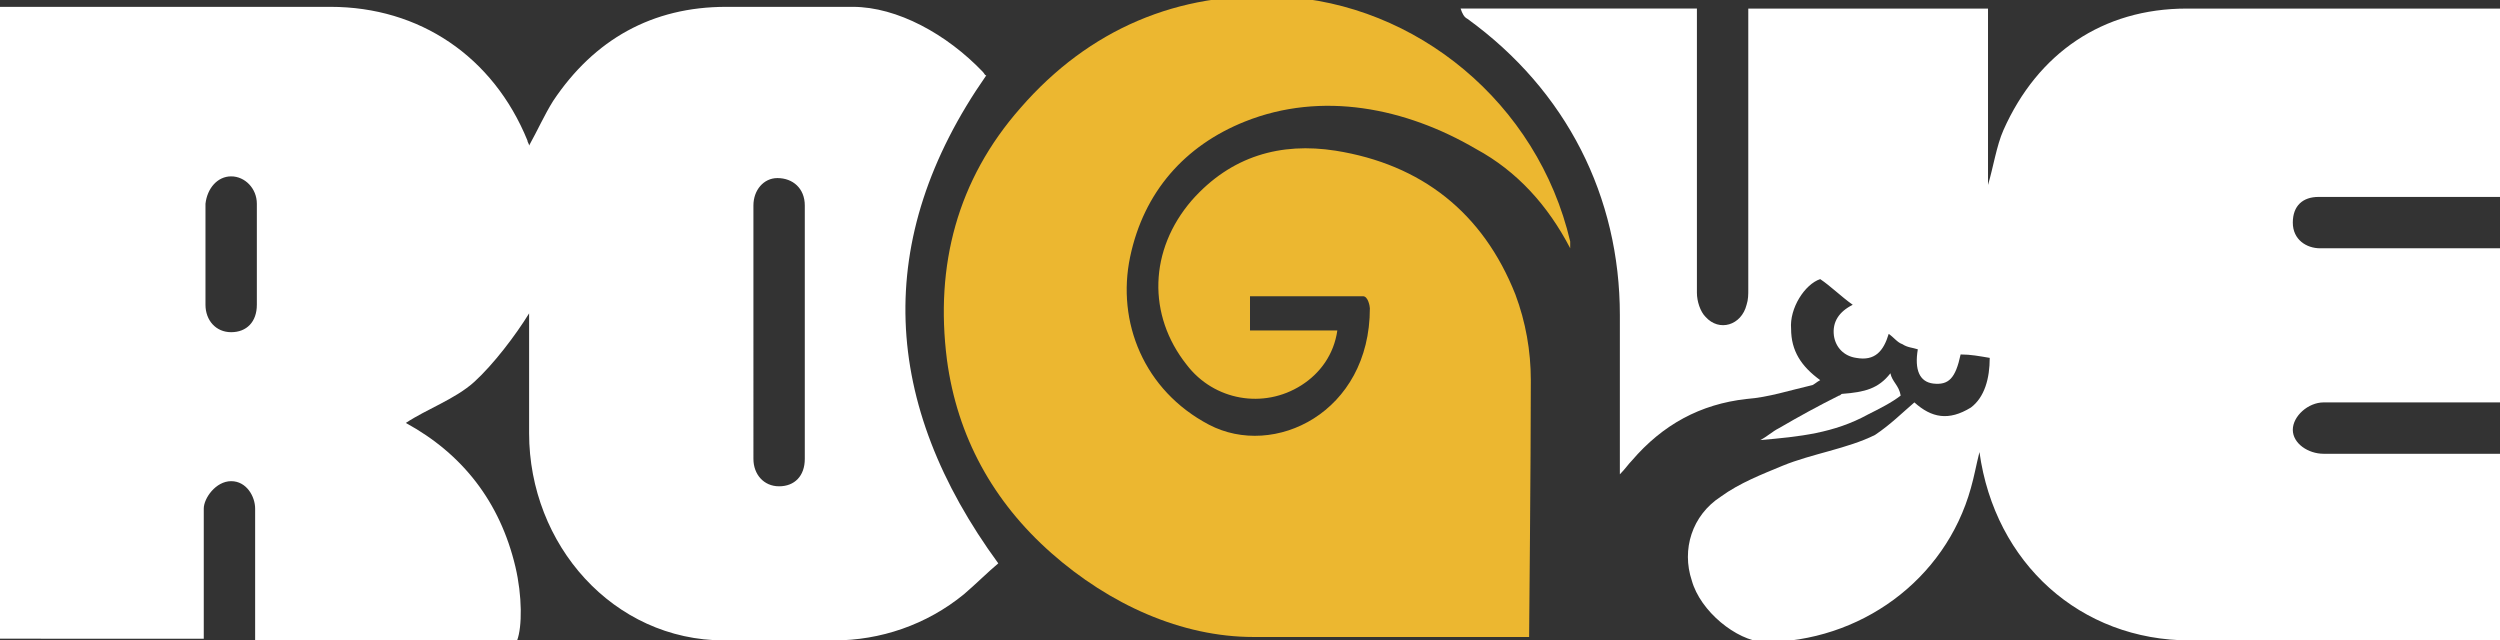
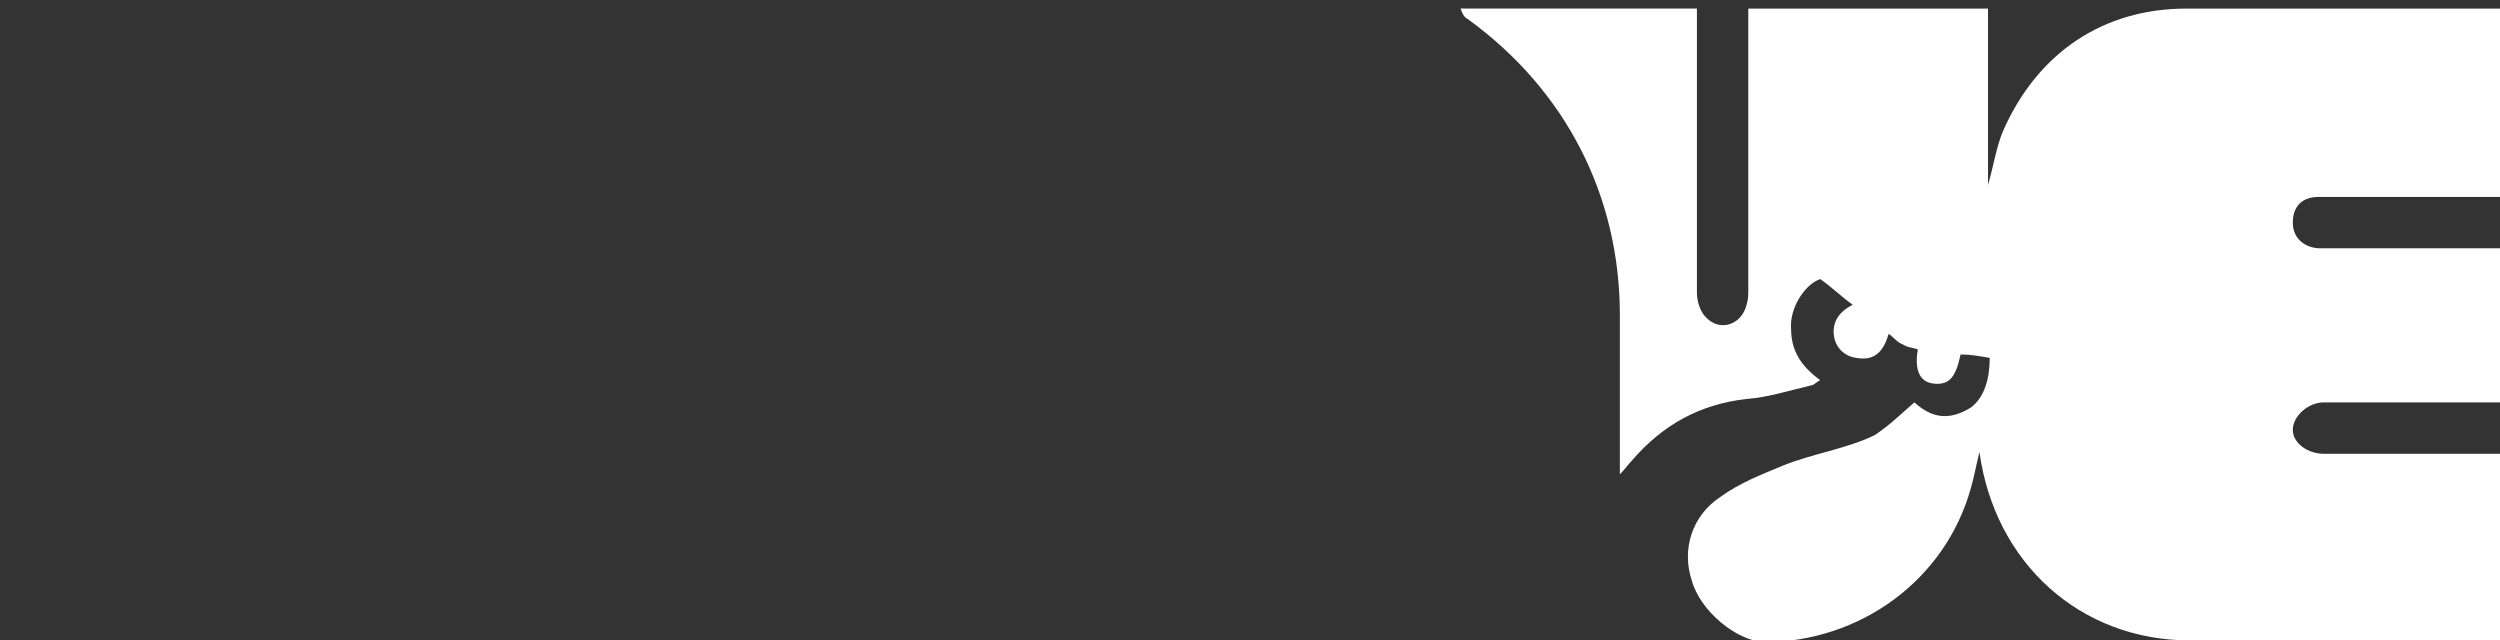
<svg xmlns="http://www.w3.org/2000/svg" version="1.1" id="Layer_1" x="0px" y="0px" width="146px" height="37.4px" viewBox="0 0 146 37.4" style="enable-background:new 0 0 146 37.4;" xml:space="preserve">
  <rect x="0" y="0" width="146" height="37.4" fill="#333333" stroke="none" />
  <style type="text/css">
	.st0{fill:#FFFFFF;}
	.st1{fill:#ECB730;}
</style>
  <g>
-     <path class="st0" d="M0,0.4c0,0,18.5,0,19.3,0c5.2,0,9.5,2.9,11.5,7.8c0,0.1,0.1,0.2,0.1,0.3c0.5-0.9,0.9-1.8,1.4-2.6   c2.4-3.6,5.8-5.5,10.1-5.5c2,0,4.9,0,7.4,0c2.6,0,5.5,1.6,7.6,3.8c0.1,0.1,0.1,0.2,0.2,0.2c-6.7,9.6-6.1,19.2,0.7,28.5   c-0.6,0.5-1.3,1.2-2,1.8c-2.2,1.8-4.9,2.7-7.6,2.7c-1.8,0-4.1,0-6.4,0c-6.5,0-11.4-5.6-11.4-12.1c0-1.8,0-5.9,0-7   c-0.8,1.3-2.1,3-3.2,4c-1.1,1-2.8,1.6-4,2.4c3.3,1.8,5.5,4.6,6.4,8.4c0.4,1.7,0.4,3.5,0.1,4.3c-2.6,0-15.3,0-15.3,0s0-5.3,0-7.7   c0-0.7-0.5-1.6-1.4-1.6c-0.9,0-1.6,1-1.6,1.6c0,2.3,0,7.6,0,7.6H0V0.4z M44,26.8c0,0.9,0.6,1.6,1.5,1.6c0.9,0,1.5-0.6,1.5-1.6   c0-4.9,0-9.8,0-14.8c0-1-0.7-1.6-1.6-1.6c-0.8,0-1.4,0.7-1.4,1.6C44,14.5,44,24.3,44,26.8z M12,17.8c0,0.9,0.6,1.6,1.5,1.6   c0.9,0,1.5-0.6,1.5-1.6c0-2,0-3.9,0-5.9c0-0.9-0.7-1.6-1.5-1.6c-0.8,0-1.4,0.7-1.5,1.6C12,12.9,12,16.8,12,17.8z" />
    <path class="st0" d="M111.8,23.5c1,0.9,2,1.1,3.3,0.3c0.8-0.6,1.1-1.7,1.1-2.9c-0.6-0.1-1.1-0.2-1.7-0.2c-0.3,1.4-0.7,1.8-1.6,1.7   c-0.8-0.1-1.1-0.8-0.9-2c-0.3-0.1-0.6-0.1-0.9-0.3c-0.3-0.1-0.5-0.4-0.8-0.6c-0.3,1-0.8,1.6-1.9,1.4c-0.7-0.1-1.2-0.6-1.3-1.3   c-0.1-0.8,0.3-1.4,1.1-1.8c-0.7-0.5-1.3-1.1-1.9-1.5c-0.9,0.3-1.8,1.7-1.7,2.9c0,1.3,0.6,2.2,1.7,3c-0.2,0.1-0.4,0.3-0.5,0.3   c-1.3,0.3-2.5,0.7-3.8,0.8c-2.7,0.3-4.9,1.5-6.7,3.6c-0.2,0.2-0.4,0.5-0.7,0.8c0-2.6,0-6,0-9.3c0-6.9-3.1-13.1-8.9-17.3   c-0.2-0.1-0.3-0.3-0.4-0.6c1.5,0,13.8,0,13.8,0s0,11.8,0,16.6c0,0.5,0.2,1.1,0.5,1.4c0.8,0.9,2.1,0.5,2.4-0.7   c0.1-0.3,0.1-0.6,0.1-0.9c0-5.2,0-16.4,0-16.4h14c0,0,0,6.8,0,10.3c0.3-1,0.5-2.3,0.9-3.2c2-4.5,5.8-7.1,10.7-7.1   c3.4,0,18.4,0,18.4,0v11c0,0-7.4,0-10.7,0c-0.9,0-1.5,0.5-1.5,1.5s0.8,1.5,1.6,1.5c3.8,0,10.5,0,10.5,0v9c0,0-7.3,0-10.3,0   c-0.9,0-1.8,0.8-1.8,1.6s0.9,1.4,1.8,1.4c3.2,0,10.3,0,10.3,0v10.9c0,0-12,0-18.1,0c-6.4,0-11.4-4.5-12.3-11   c-0.2,0.8-0.3,1.4-0.5,2.1c-1.5,5.4-6.5,9-12.1,9c-1.6-0.1-3.7-1.8-4.2-3.6c-0.6-1.8,0-3.8,1.7-4.9c1.1-0.8,2.4-1.3,3.6-1.8   c1.7-0.7,3.8-1,5.4-1.8C110.4,24.8,111.1,24.1,111.8,23.5z" />
-     <path class="st1" d="M91.7,14.5c-1.3-2.5-3.1-4.5-5.5-5.8c-4.1-2.4-9-3.4-13.5-1.6c-3.5,1.4-5.9,4.1-6.7,7.9   c-0.8,3.8,0.8,7.8,4.6,9.8S80,24.1,80,18c0-0.1-0.1-0.7-0.4-0.7c-2.3,0-6.6,0-6.6,0v2c0,0,3.7,0,5.1,0c-0.2,1.4-1,2.5-2.1,3.2   c-2.2,1.4-5.1,0.9-6.7-1.2c-2.3-2.9-2.2-6.7,0.3-9.6c2.3-2.6,5.2-3.4,8.4-2.9c5,0.8,8.6,3.6,10.5,8.4c0.6,1.6,0.9,3.3,0.9,5   c0,4.7-0.1,15-0.1,15s-10.5,0-16.1,0c-4.2,0-8.4-1.9-11.8-4.9c-3.4-3-5.5-6.8-6.1-11.3c-0.7-5.5,0.6-10.5,4.3-14.7   c4-4.6,9.2-6.8,15.2-6.5c7.9,0.4,15,6.2,16.9,14.3C91.7,14.4,91.7,14.5,91.7,14.5z" />
-     <path class="st0" d="M110.4,21.8c0.1,0.5,0.5,0.7,0.6,1.3c-0.5,0.4-1.3,0.8-1.9,1.1c-2,1.1-4,1.3-6.3,1.5c0.4-0.2,0.7-0.5,1.1-0.7   c1.2-0.7,2.3-1.3,3.5-1.9c0.1,0,0.1-0.1,0.2-0.1C108.9,22.9,109.7,22.7,110.4,21.8z" />
  </g>
</svg>